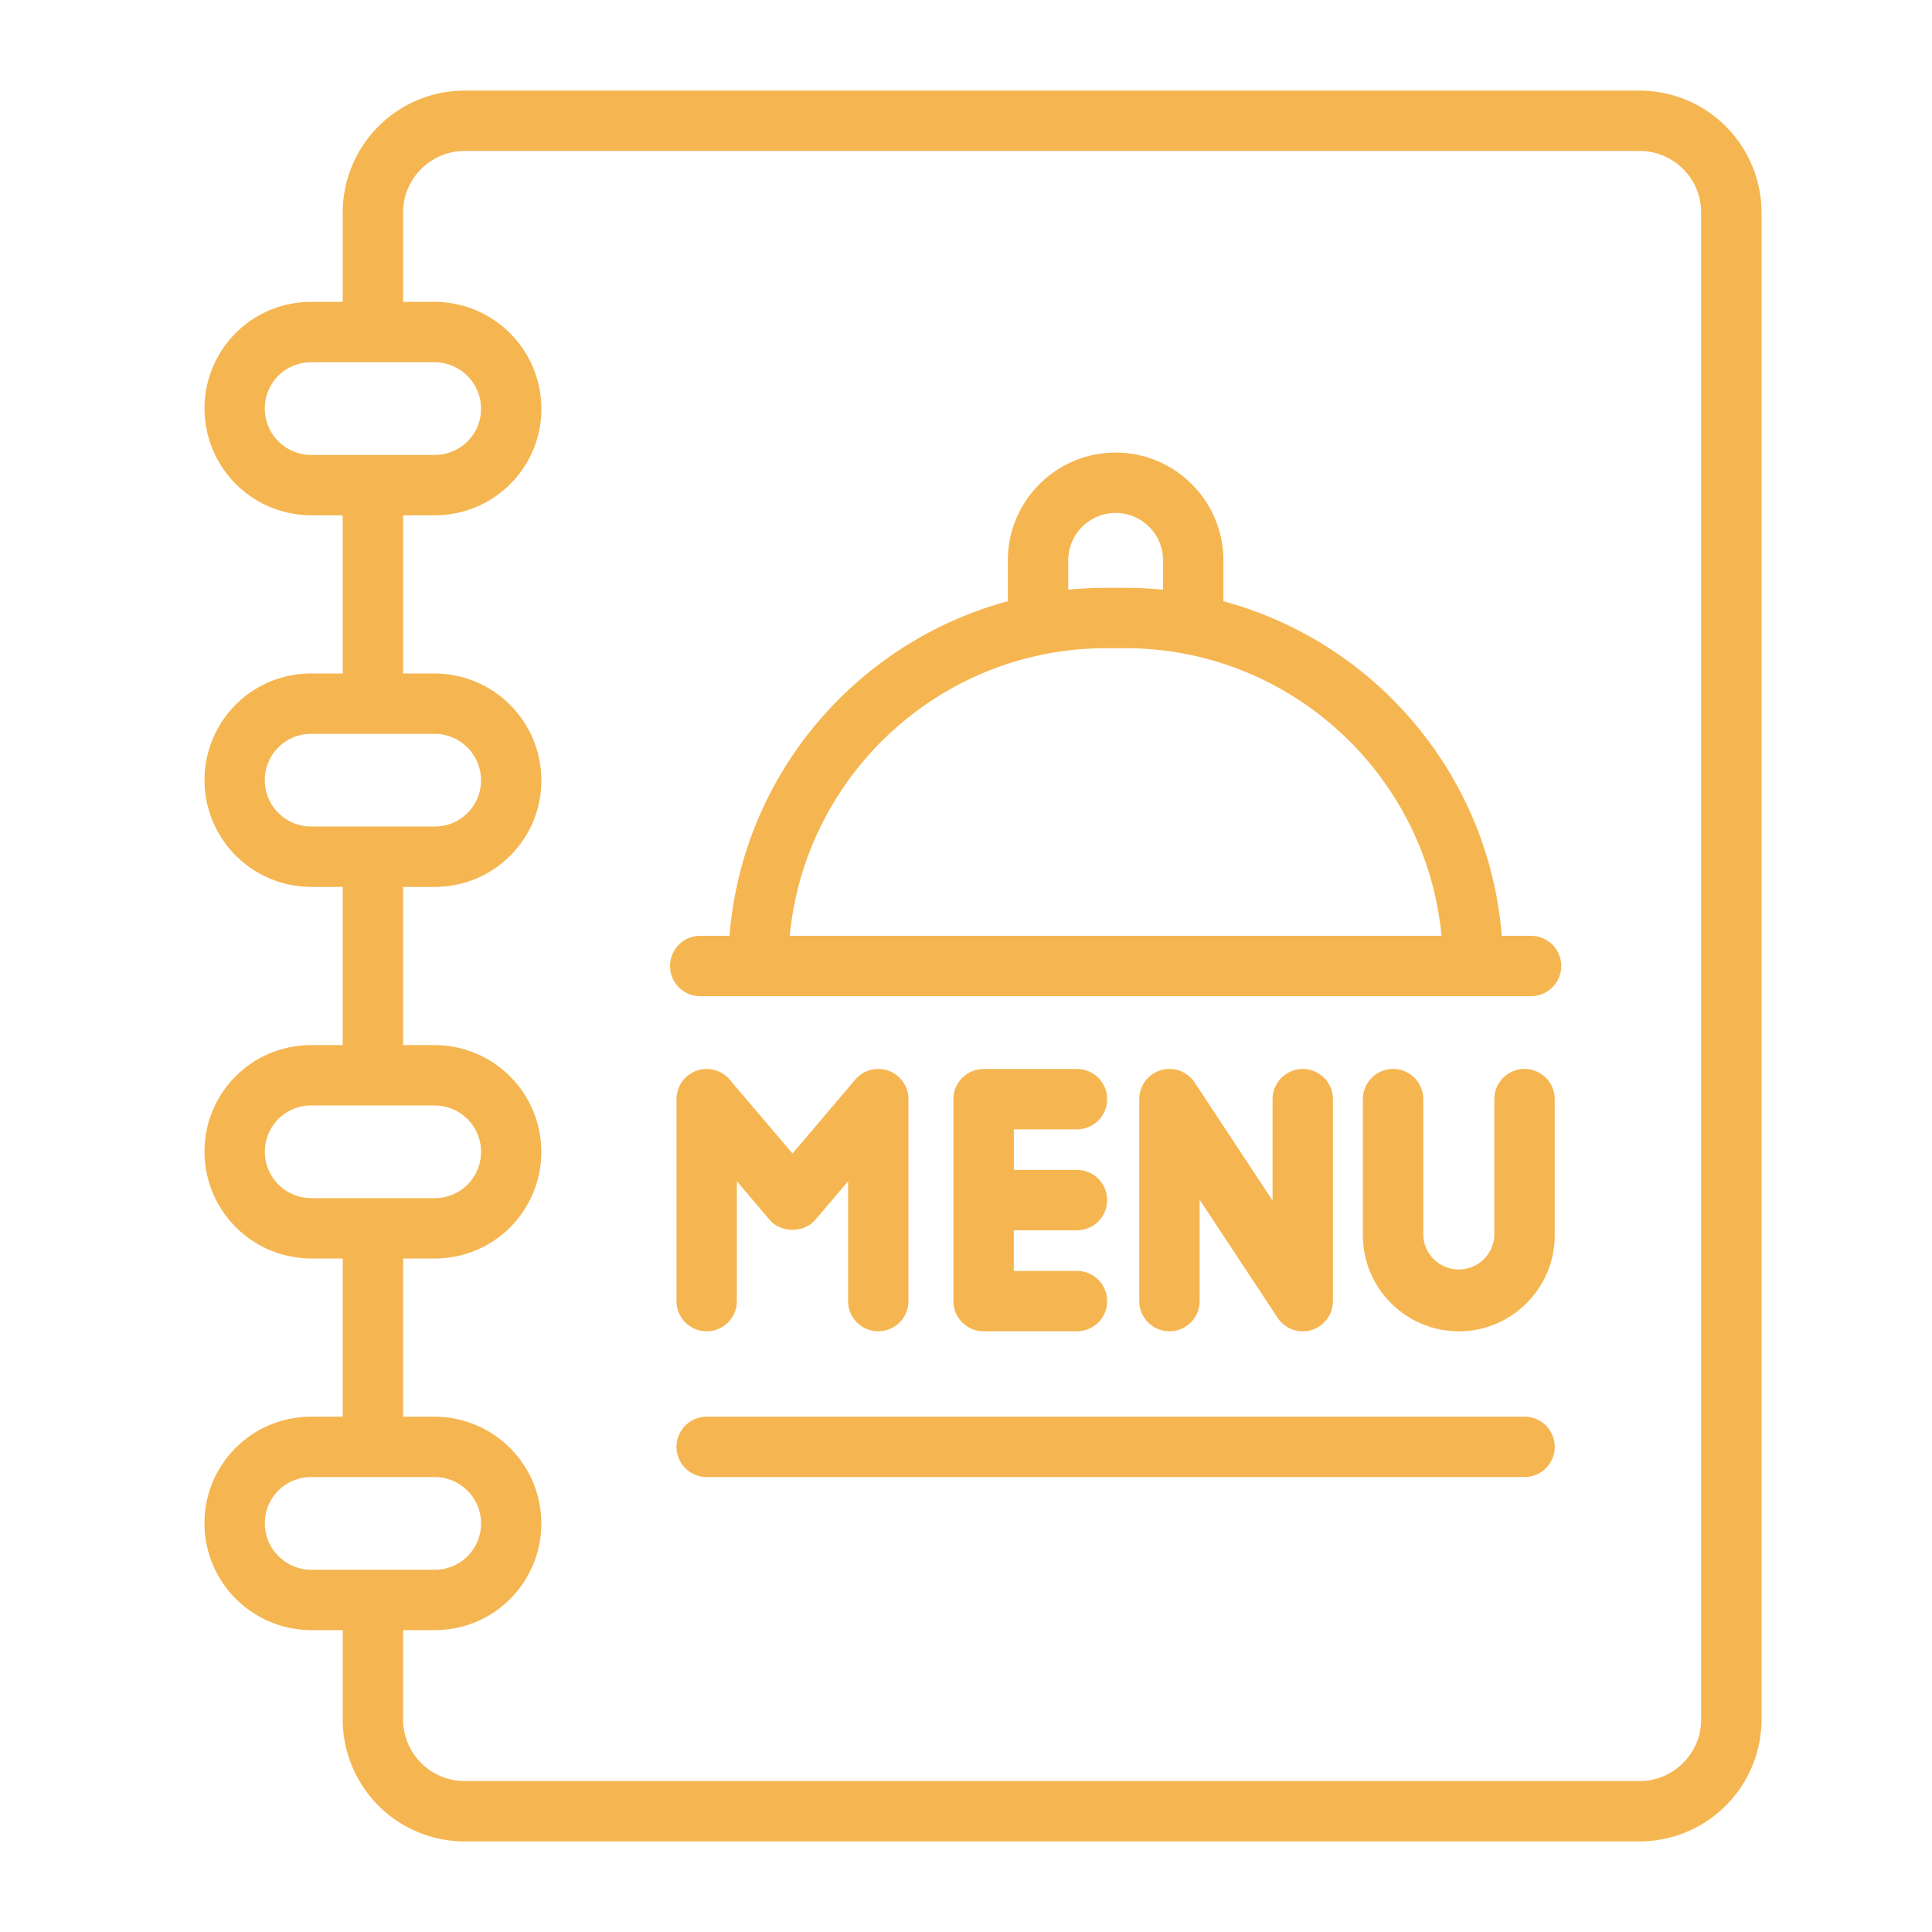
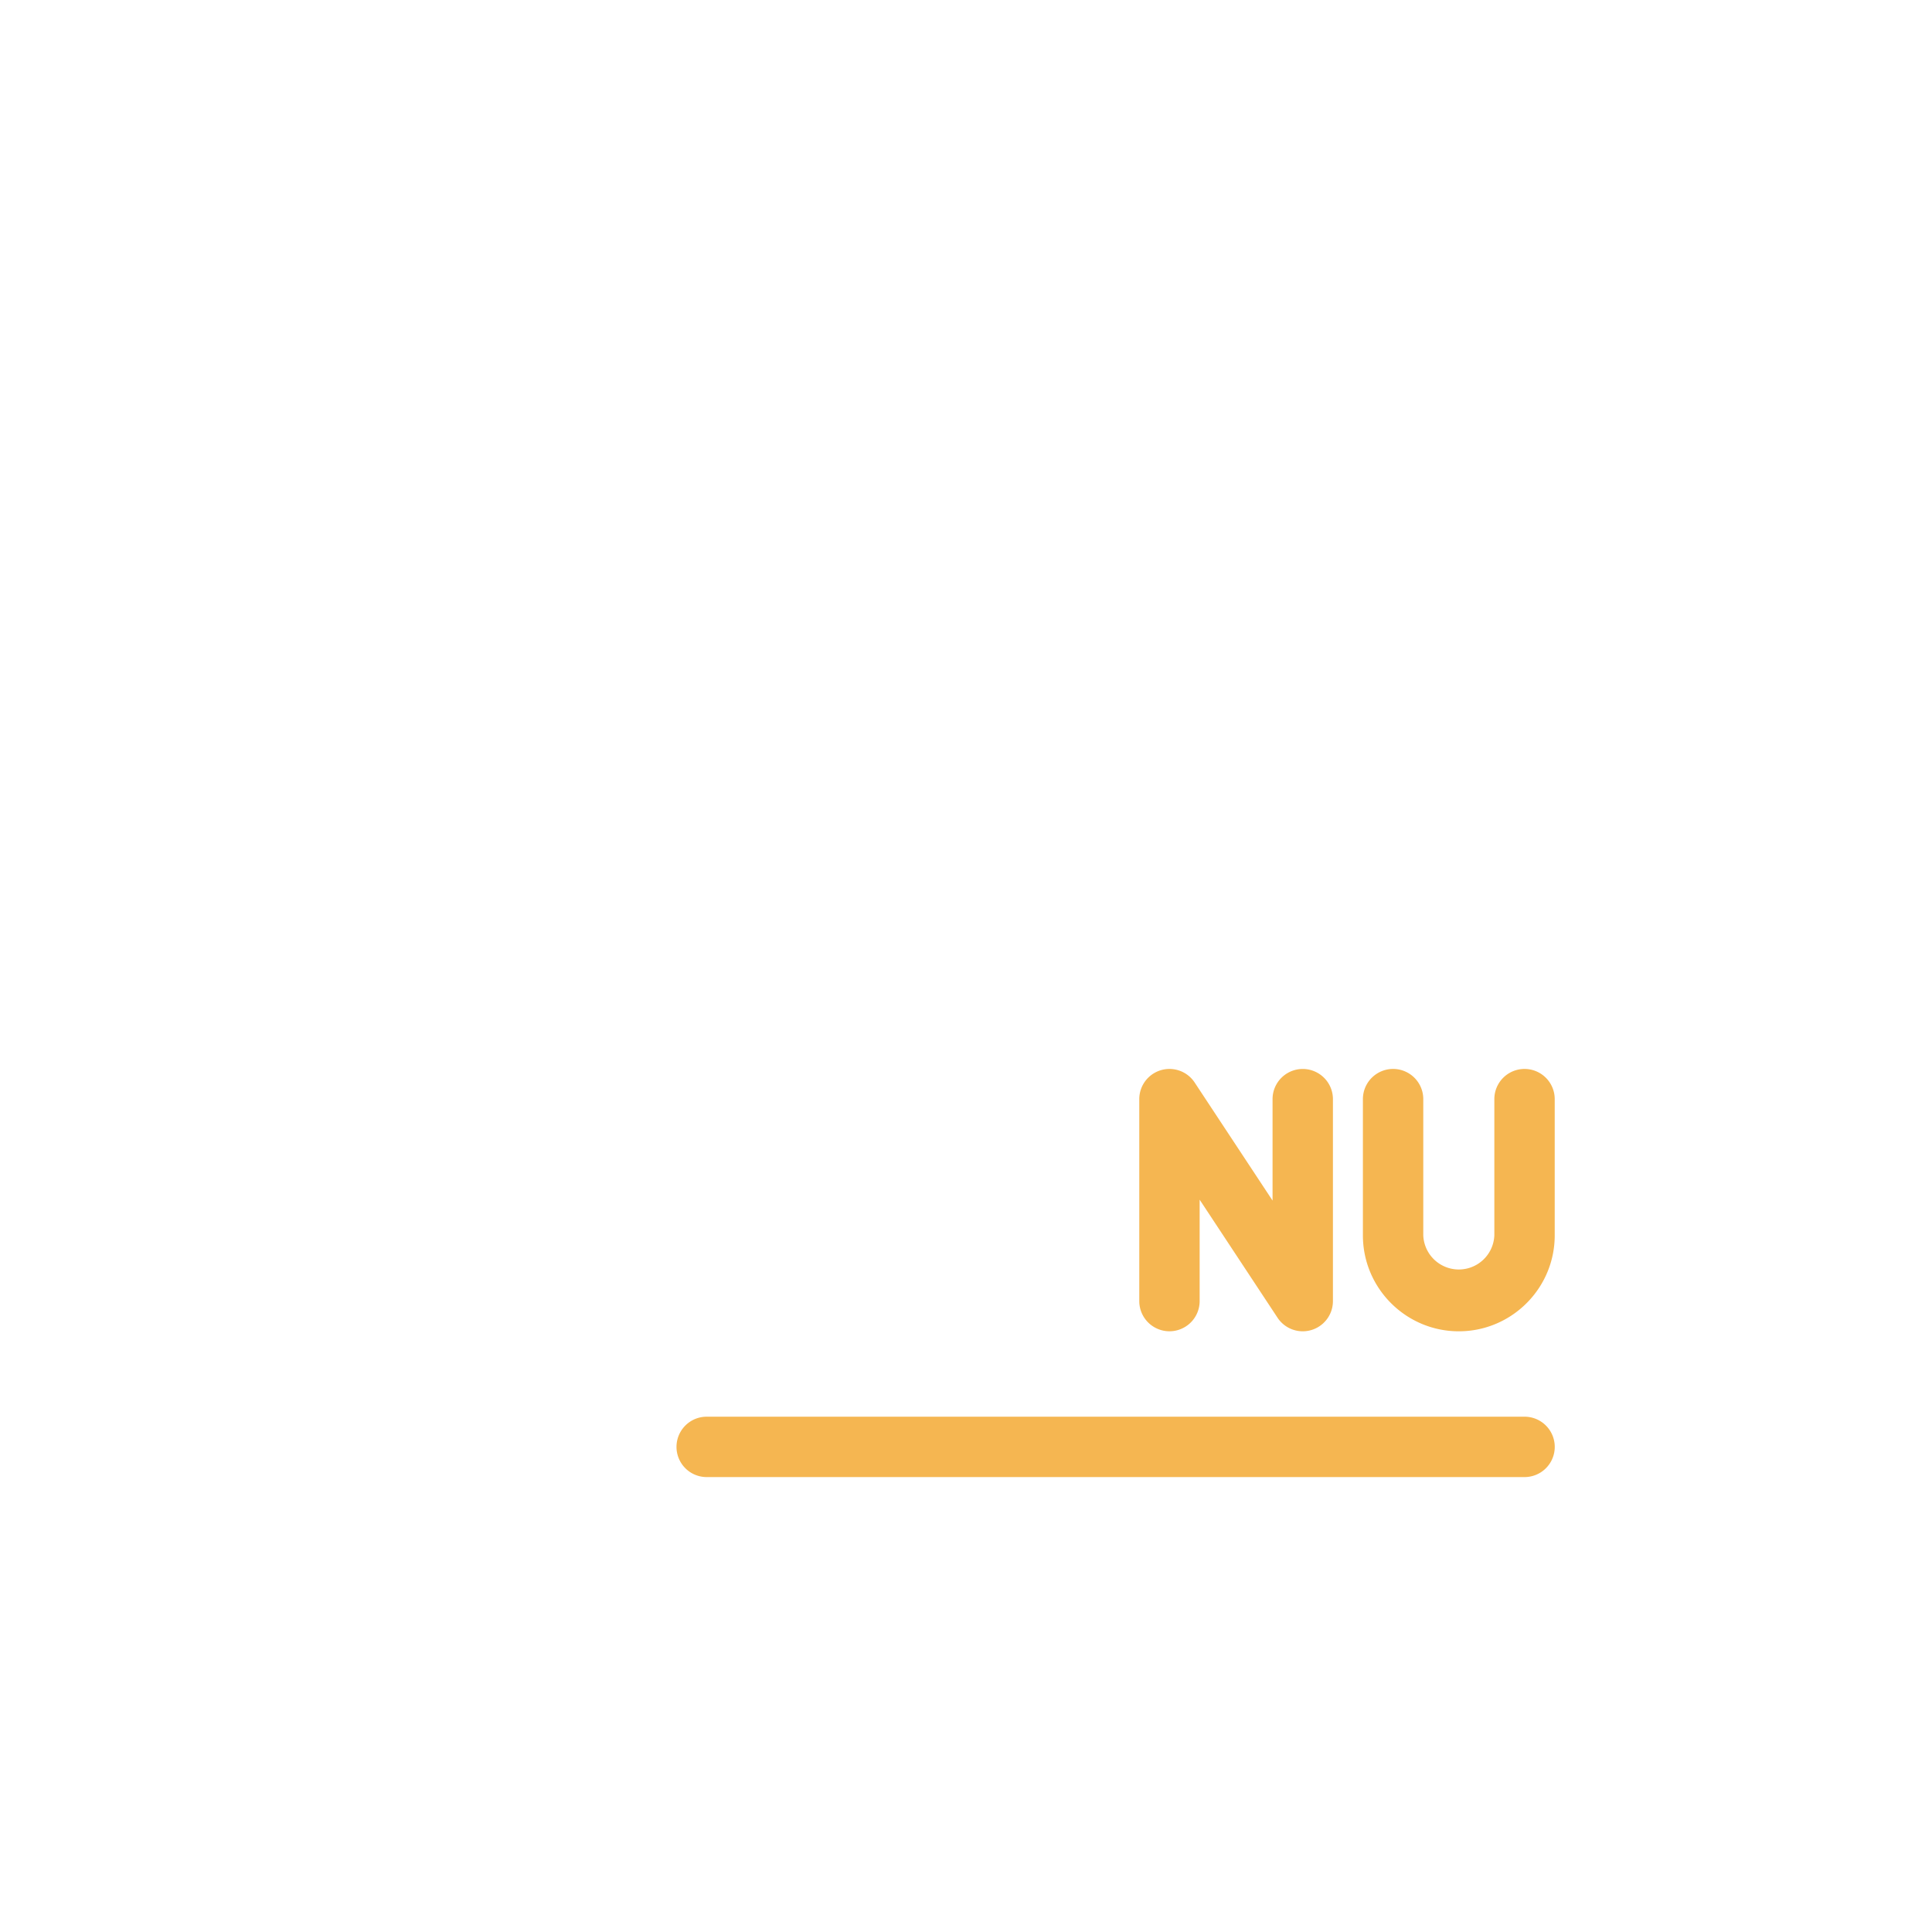
<svg xmlns="http://www.w3.org/2000/svg" version="1.1" width="512" height="512" x="0" y="0" viewBox="0 0 64 64" style="enable-background:new 0 0 512 512" xml:space="preserve" class="">
  <g>
-     <path d="M50.502 46.93H23.41a1 1 0 0 0 0 2h27.093a1 1 0 0 0 0-2zM39.74 43.1v-3.359l2.58 3.91a1 1 0 0 0 1.835-.55v-6.69a1 1 0 0 0-2 0v3.359l-2.58-3.91a1 1 0 0 0-1.835.55v6.69a1 1 0 0 0 2 0zM50.502 35.41a1 1 0 0 0-1 1v4.514a1.178 1.178 0 0 1-2.354 0V36.41a1 1 0 0 0-2 0v4.514c0 1.751 1.426 3.177 3.177 3.177s3.177-1.426 3.177-3.177V36.41a1 1 0 0 0-1-1z" fill="#f5b651" opacity="1" data-original="#000000" class="" />
-     <path d="M10.313 46.93c-.95 0-1.84.367-2.506 1.033a3.507 3.507 0 0 0-1.034 2.497 3.544 3.544 0 0 0 3.54 3.54h1.04v2.96a4.045 4.045 0 0 0 4.04 4.04h38.92a4.045 4.045 0 0 0 4.04-4.04V7.04A4.045 4.045 0 0 0 54.313 3h-38.92a4.045 4.045 0 0 0-4.04 4.04V10h-1.04c-.95 0-1.84.367-2.506 1.033a3.539 3.539 0 0 0 2.507 6.037h1.04v5.24h-1.04c-.951 0-1.841.367-2.507 1.033a3.539 3.539 0 0 0 2.507 6.037h1.04v5.24h-1.04c-.951 0-1.841.367-2.507 1.033a3.507 3.507 0 0 0-1.033 2.497 3.544 3.544 0 0 0 3.54 3.54h1.04v5.24h-1.04zm3.04-39.89c0-1.125.916-2.04 2.04-2.04h38.92c1.125 0 2.04.915 2.04 2.04v49.92c0 1.125-.915 2.04-2.04 2.04h-38.92a2.042 2.042 0 0 1-2.04-2.04V54h1.04c.95 0 1.841-.367 2.507-1.033a3.539 3.539 0 0 0-2.507-6.037h-1.04v-5.24h1.04c.951 0 1.841-.367 2.507-1.033a3.539 3.539 0 0 0-2.507-6.037h-1.04v-5.24h1.04c.951 0 1.841-.367 2.507-1.033a3.507 3.507 0 0 0 1.034-2.497 3.544 3.544 0 0 0-3.54-3.54h-1.04v-5.24h1.04c.95 0 1.84-.367 2.506-1.033a3.507 3.507 0 0 0 1.034-2.497 3.544 3.544 0 0 0-3.54-3.54h-1.04V7.04zm-3.04 8.03a1.537 1.537 0 0 1-1.092-2.623A1.532 1.532 0 0 1 10.314 12h4.08c.849 0 1.54.69 1.54 1.54 0 .41-.159.794-.448 1.083a1.533 1.533 0 0 1-1.092.447h-4.08zm0 12.31a1.537 1.537 0 0 1-1.092-2.623 1.533 1.533 0 0 1 1.093-.447h4.08c.849 0 1.54.69 1.54 1.54 0 .41-.159.794-.448 1.083a1.533 1.533 0 0 1-1.092.447h-4.08zm0 12.31c-.849 0-1.54-.69-1.54-1.54 0-.41.16-.794.448-1.083a1.533 1.533 0 0 1 1.093-.447h4.08a1.537 1.537 0 0 1 1.092 2.623 1.533 1.533 0 0 1-1.092.447h-4.08zm4.08 9.24a1.537 1.537 0 0 1 1.093 2.623 1.533 1.533 0 0 1-1.092.447h-4.08c-.85 0-1.54-.69-1.54-1.54 0-.41.158-.794.447-1.083a1.533 1.533 0 0 1 1.093-.447h4.08zM23.195 33h27.523a1 1 0 0 0 0-2h-.97c-.424-5.335-4.201-9.729-9.222-11.083v-1.355c0-1.968-1.601-3.57-3.57-3.57s-3.57 1.602-3.57 3.57v1.355c-5.02 1.354-8.796 5.748-9.22 11.083h-.97a1 1 0 0 0 0 2zm12.192-14.438c0-.865.704-1.57 1.57-1.57s1.57.705 1.57 1.57v.974a12.61 12.61 0 0 0-1.256-.063h-.629c-.424 0-.842.022-1.255.063v-.974zm1.255 2.91h.63c5.467 0 9.975 4.19 10.48 9.528h-21.59c.505-5.337 5.013-9.527 10.48-9.527zm-8.548 21.629v-3.97l-1.08 1.272c-.38.447-1.144.447-1.524 0l-1.08-1.272v3.97a1 1 0 0 1-2 0v-6.69a1 1 0 0 1 1.762-.648l2.08 2.448 2.08-2.448a1 1 0 0 1 1.762.647v6.69a1 1 0 0 1-2 0zm5.49-5.69v1.344h2.092a1 1 0 0 1 0 2h-2.093v1.346h2.093a1 1 0 0 1 0 2h-3.093a1 1 0 0 1-1-1v-6.69a1 1 0 0 1 1-1h3.093a1 1 0 0 1 0 2z" fill="#f5b651" opacity="1" data-original="#000000" class="" />
+     <path d="M50.502 46.93H23.41a1 1 0 0 0 0 2h27.093a1 1 0 0 0 0-2zM39.74 43.1v-3.359l2.58 3.91a1 1 0 0 0 1.835-.55v-6.69a1 1 0 0 0-2 0v3.359l-2.58-3.91a1 1 0 0 0-1.835.55v6.69a1 1 0 0 0 2 0M50.502 35.41a1 1 0 0 0-1 1v4.514a1.178 1.178 0 0 1-2.354 0V36.41a1 1 0 0 0-2 0v4.514c0 1.751 1.426 3.177 3.177 3.177s3.177-1.426 3.177-3.177V36.41a1 1 0 0 0-1-1z" fill="#f5b651" opacity="1" data-original="#000000" class="" />
  </g>
</svg>